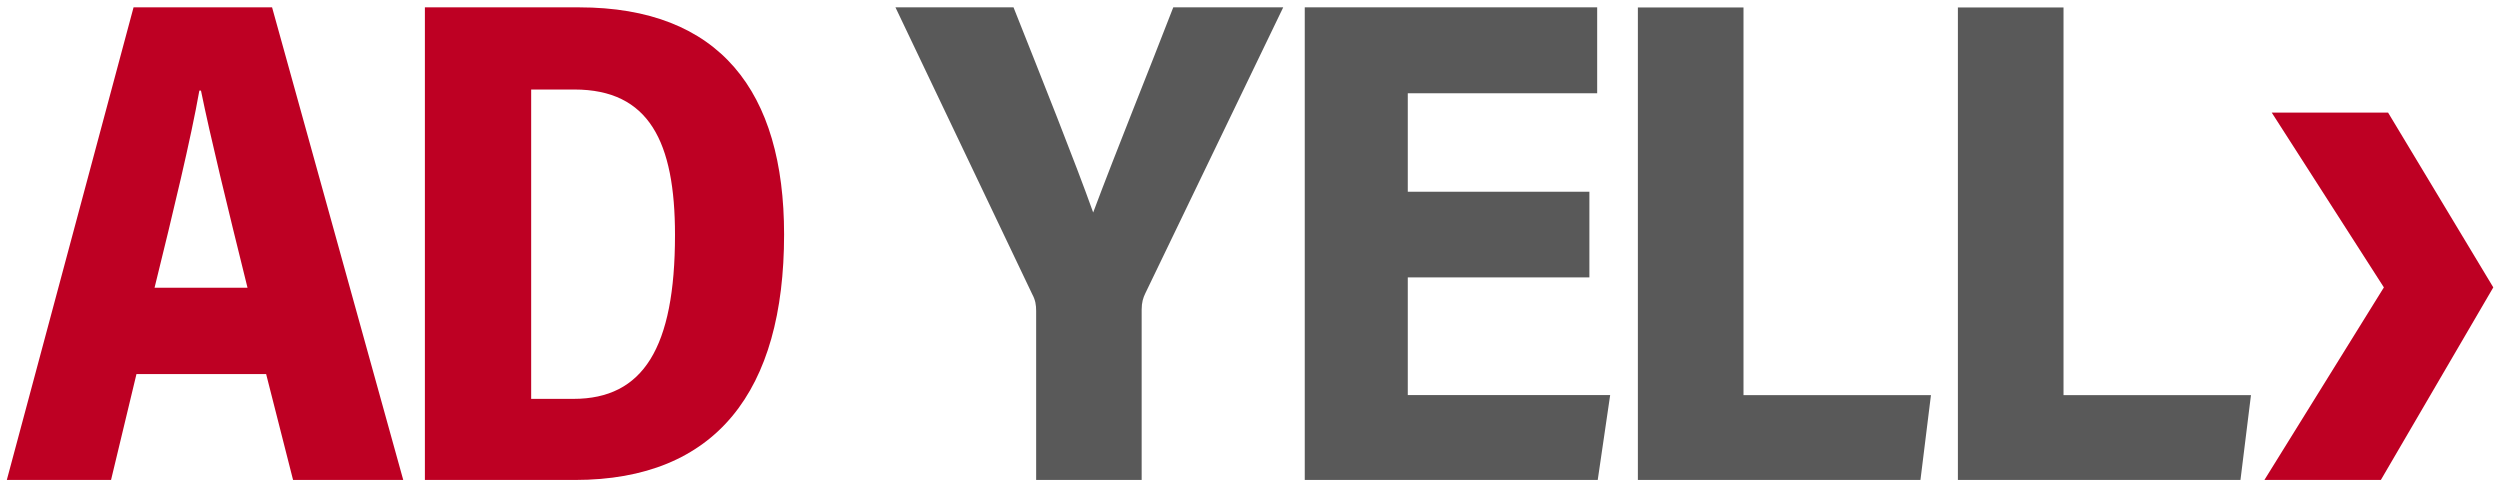
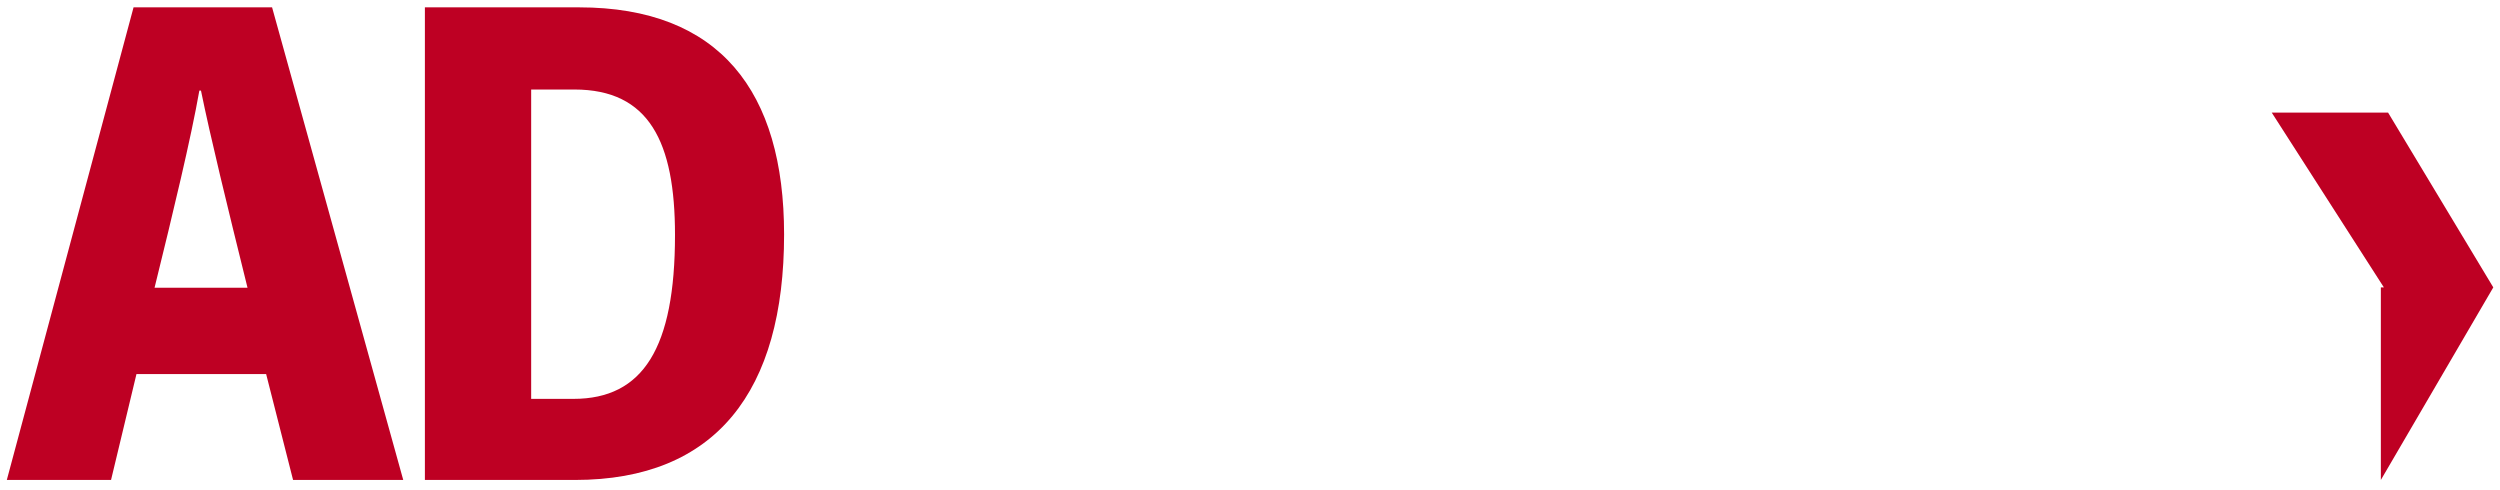
<svg xmlns="http://www.w3.org/2000/svg" width="255" height="50" viewBox="0 0 255 50" fill="none">
-   <path d="M242.847 48.956L254.316 29.314L243.586 11.488H231.719L243.156 29.314L230.969 48.956H242.847Z" fill="#BE0023" />
+   <path d="M242.847 48.956L254.316 29.314L243.586 11.488H231.719L243.156 29.314H242.847Z" fill="#BE0023" />
  <path d="M13.92 38.152L11.326 48.956H0.695L13.622 0.75H27.752L41.131 48.956H29.893L27.145 38.152H13.92ZM25.246 29.348C23.127 20.794 21.46 13.946 20.499 9.239H20.334C19.462 14.185 17.706 21.456 15.764 29.348H25.246ZM43.339 0.75H59.058C73.42 0.75 79.977 9.337 79.977 23.913C79.977 39.88 73.045 48.956 58.639 48.956H43.339V0.75ZM54.168 40.685H58.495C65.604 40.685 68.85 35.478 68.85 23.967C68.85 14.489 66.223 9.13 58.584 9.13H54.179V40.674L54.168 40.685Z" fill="#BE0023" />
-   <path d="M105.687 48.956V31.706C105.687 31.12 105.62 30.62 105.278 29.989L91.336 0.75H103.379C106.261 8 109.683 16.565 111.504 21.674C113.932 15.196 117.079 7.467 119.673 0.75H130.888L116.825 29.913C116.604 30.37 116.449 30.837 116.449 31.587V48.956H105.687ZM162.118 28.294H143.594V40.294H164.237L162.968 48.956H133.085V0.75H162.912V9.511H143.594V19.554H162.118V28.294ZM167.074 0.761H177.837V40.304H196.957L195.886 48.956H167.063V0.75L167.074 0.761ZM199.716 0.761H210.479V40.304H229.599L228.528 48.956H199.705V0.75L199.716 0.761Z" fill="#595959" />
</svg>